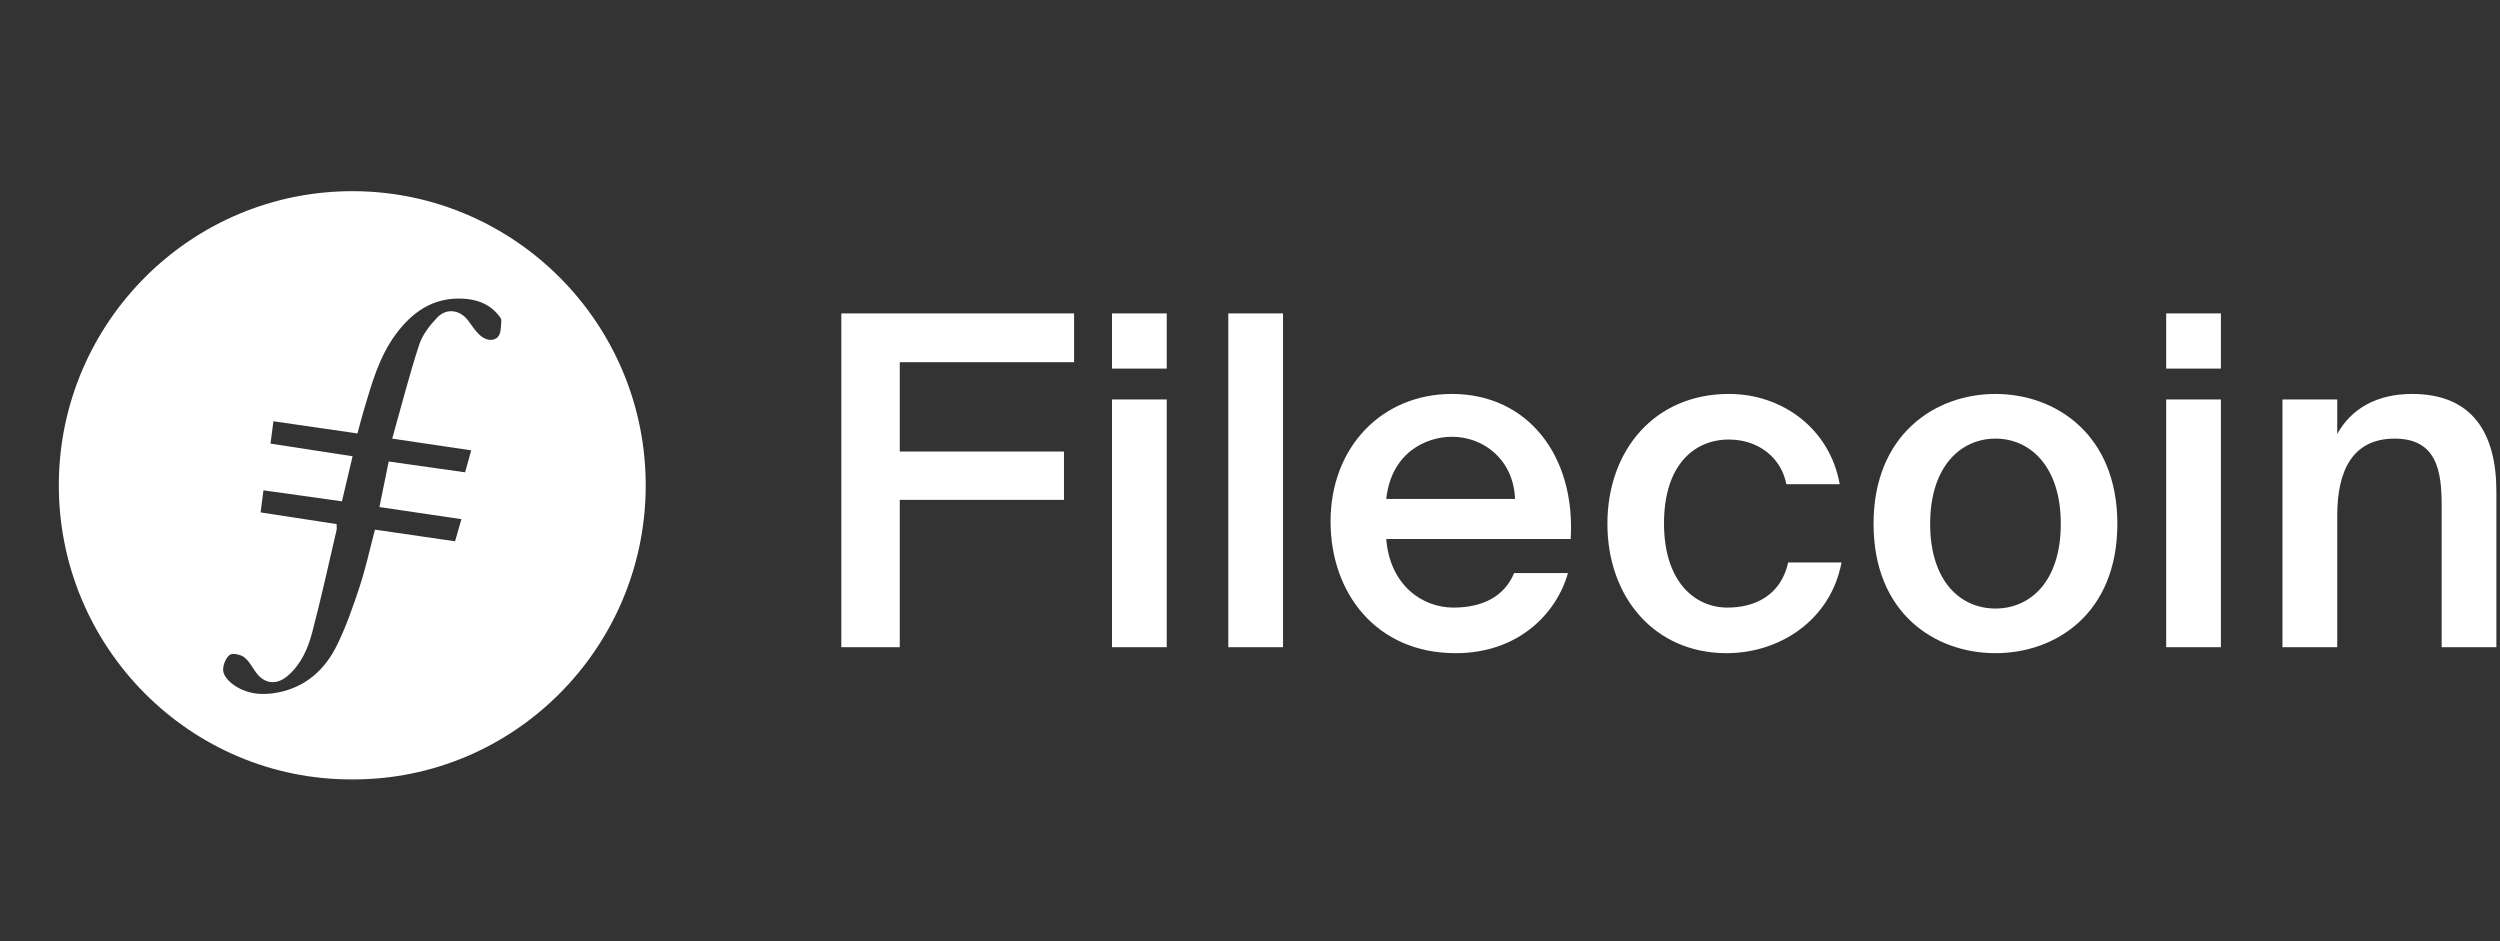
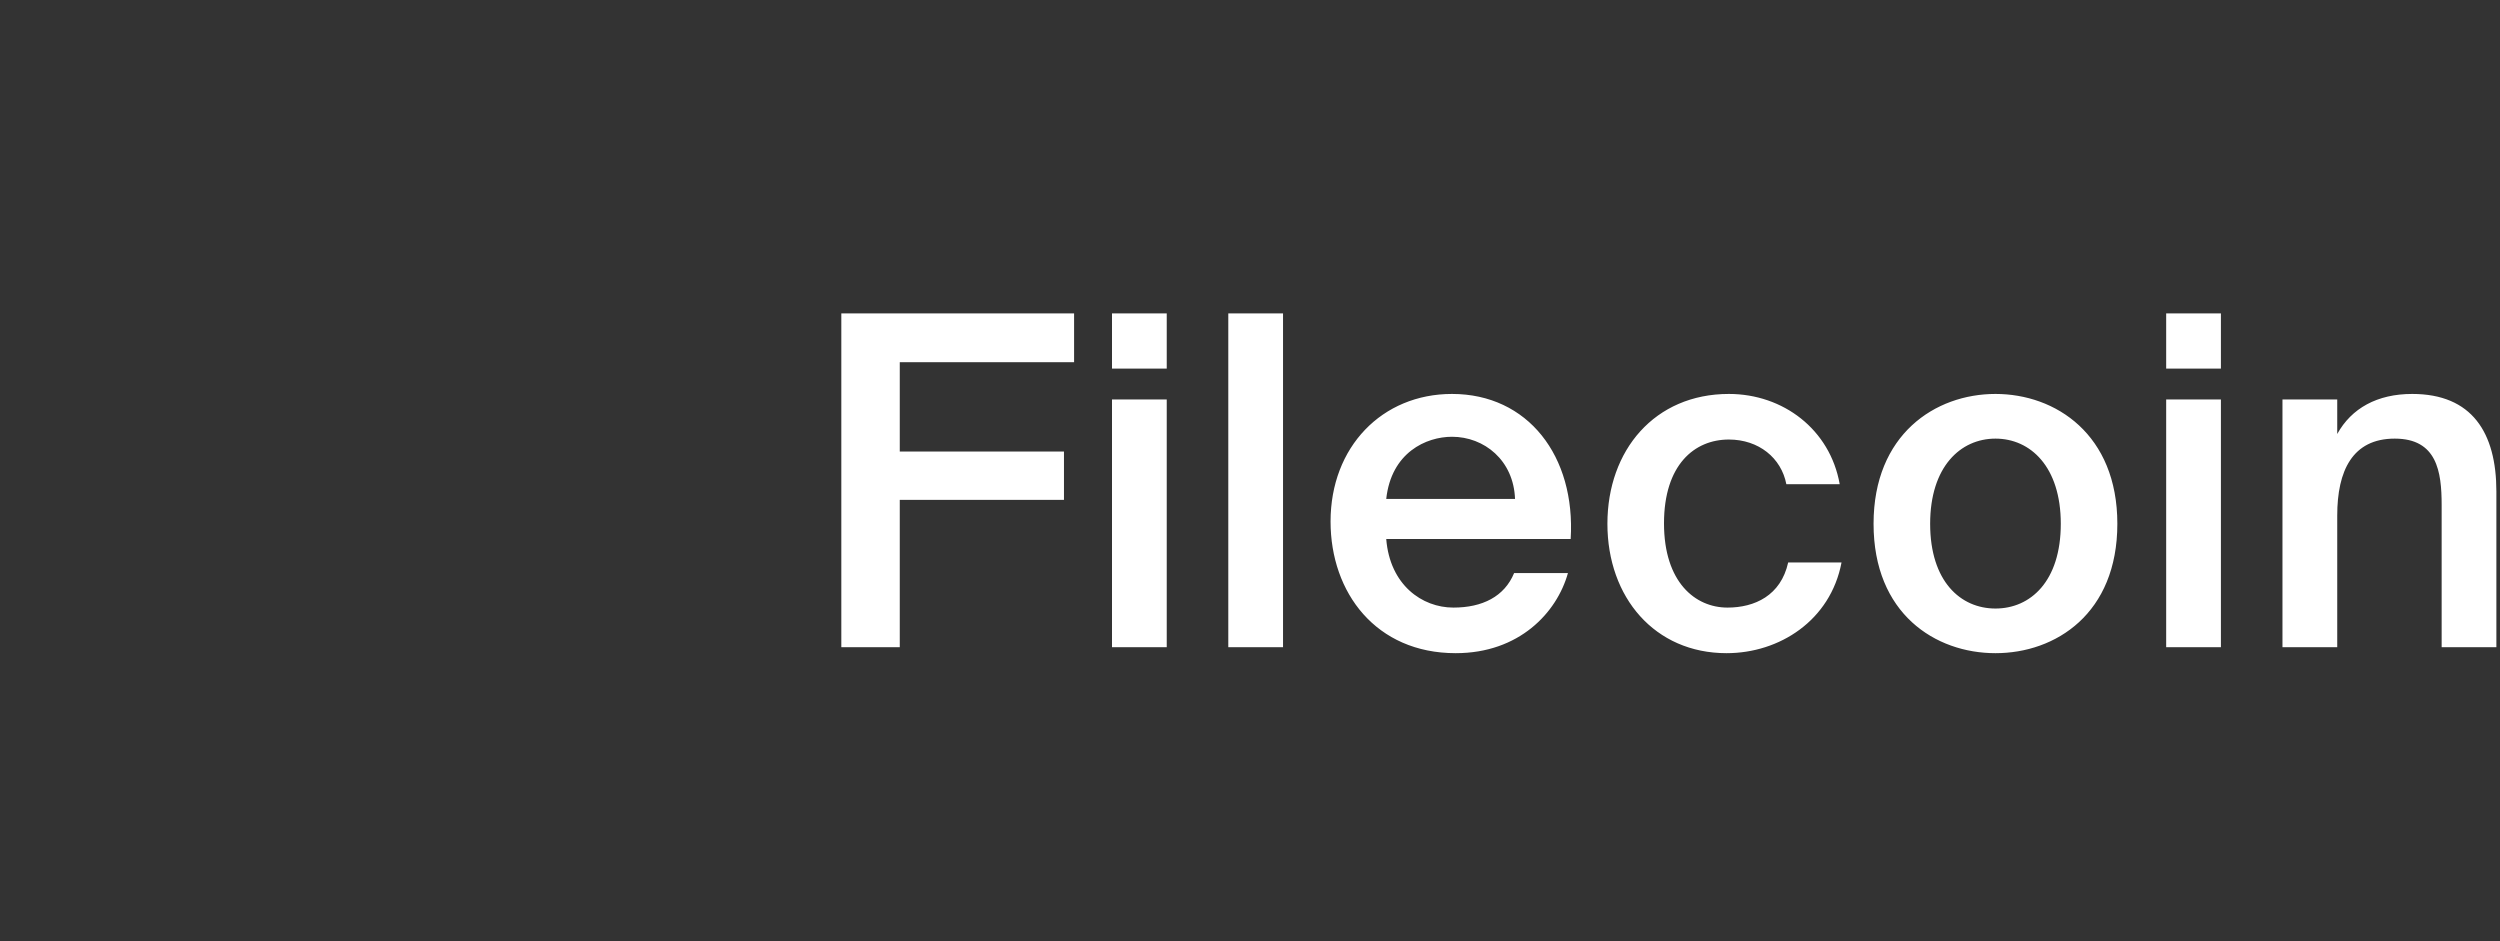
<svg xmlns="http://www.w3.org/2000/svg" width="85" height="32" viewBox="0 0 85 32" fill="none">
  <rect x="0" y="0" width="85" height="32" fill="#333333" stroke="none" />
-   <path fill-rule="evenodd" clip-rule="evenodd" d="M12.043 6.5C17.508 6.533 21.997 11.017 21.954 16.584C21.912 22.048 17.469 26.518 11.978 26.5C6.471 26.521 1.975 22.004 2 16.453C2.025 10.965 6.499 6.467 12.043 6.5ZM15.71 10.153C14.714 10.111 14 10.62 13.439 11.389C12.883 12.151 12.639 13.047 12.374 13.933C12.296 14.191 12.23 14.454 12.153 14.737C11.183 14.597 10.254 14.462 9.297 14.323C9.263 14.582 9.231 14.825 9.197 15.083C10.145 15.229 11.051 15.369 11.988 15.513C11.862 16.043 11.745 16.538 11.626 17.045C10.707 16.916 9.835 16.794 8.958 16.671C8.921 16.955 8.893 17.17 8.86 17.422C9.741 17.557 10.59 17.688 11.445 17.819C11.445 17.915 11.455 17.971 11.443 18.022C11.171 19.188 10.917 20.358 10.611 21.515C10.465 22.066 10.229 22.599 9.772 22.986C9.396 23.305 8.982 23.252 8.699 22.857C8.571 22.678 8.464 22.466 8.295 22.341C8.172 22.25 7.897 22.195 7.807 22.268C7.673 22.377 7.576 22.618 7.587 22.795C7.597 22.952 7.747 23.135 7.885 23.242C8.351 23.602 8.899 23.654 9.454 23.545C10.384 23.361 11.041 22.779 11.447 21.956C11.767 21.31 12.006 20.619 12.232 19.932C12.437 19.309 12.575 18.665 12.749 18.008C13.662 18.141 14.558 18.271 15.472 18.404C15.547 18.143 15.615 17.906 15.688 17.651C14.732 17.51 13.82 17.376 12.9 17.24C13.011 16.699 13.109 16.217 13.216 15.691C14.086 15.815 14.936 15.935 15.813 16.059C15.886 15.795 15.95 15.569 16.021 15.312C15.12 15.178 14.259 15.05 13.335 14.913C13.646 13.811 13.915 12.757 14.25 11.725C14.361 11.385 14.608 11.066 14.86 10.802C15.19 10.456 15.647 10.533 15.927 10.913C16.044 11.072 16.154 11.24 16.295 11.377C16.474 11.55 16.739 11.634 16.919 11.465C17.037 11.354 17.034 11.093 17.045 10.897C17.049 10.818 16.956 10.725 16.892 10.652C16.579 10.297 16.156 10.171 15.71 10.153Z" fill="white" />
  <path d="M30.592 22.005V16.995H36.175V15.351H30.592V12.314H36.519V10.655H28.605V22.005H30.592ZM39.669 12.533V10.655H37.808V12.533H39.669ZM39.669 22.005V13.582H37.808V22.005H39.669ZM43.623 22.005V10.655H41.762V22.005H43.623ZM49.493 22.208C51.652 22.208 52.934 20.831 53.31 19.484H51.48C51.151 20.283 50.401 20.658 49.415 20.658C48.352 20.658 47.257 19.891 47.132 18.326H53.403C53.575 15.508 51.949 13.394 49.368 13.394C46.991 13.394 45.239 15.195 45.239 17.731C45.239 20.157 46.788 22.208 49.493 22.208ZM51.511 16.964H47.132C47.304 15.383 48.492 14.85 49.368 14.85C50.463 14.85 51.464 15.649 51.511 16.964ZM58.703 22.208C60.501 22.208 62.237 21.097 62.612 19.124H60.798C60.548 20.251 59.657 20.658 58.734 20.658C57.639 20.658 56.576 19.797 56.576 17.794C56.576 15.805 57.608 14.944 58.781 14.944C59.797 14.944 60.564 15.57 60.736 16.463H62.55C62.221 14.6 60.626 13.394 58.781 13.394C56.263 13.394 54.652 15.304 54.652 17.809C54.652 20.314 56.263 22.208 58.703 22.208ZM67.846 22.208C69.895 22.208 71.99 20.862 71.99 17.809C71.99 14.772 69.895 13.394 67.846 13.394C65.797 13.394 63.701 14.772 63.701 17.809C63.701 20.862 65.797 22.208 67.846 22.208ZM67.846 20.69C66.657 20.69 65.625 19.766 65.625 17.809C65.625 15.868 66.657 14.913 67.846 14.913C69.035 14.913 70.067 15.868 70.067 17.809C70.067 19.766 69.035 20.69 67.846 20.69ZM75.511 12.533V10.655H73.65V12.533H75.511ZM75.511 22.005V13.582H73.65V22.005H75.511ZM79.466 22.005V17.527C79.466 16.009 79.982 14.913 81.421 14.913C82.859 14.913 83.016 16.04 83.016 17.167V22.005H84.877V16.713C84.877 14.71 84.048 13.394 82.015 13.394C80.826 13.394 79.95 13.88 79.466 14.756V13.582H77.604V22.005H79.466Z" fill="white" />
</svg>